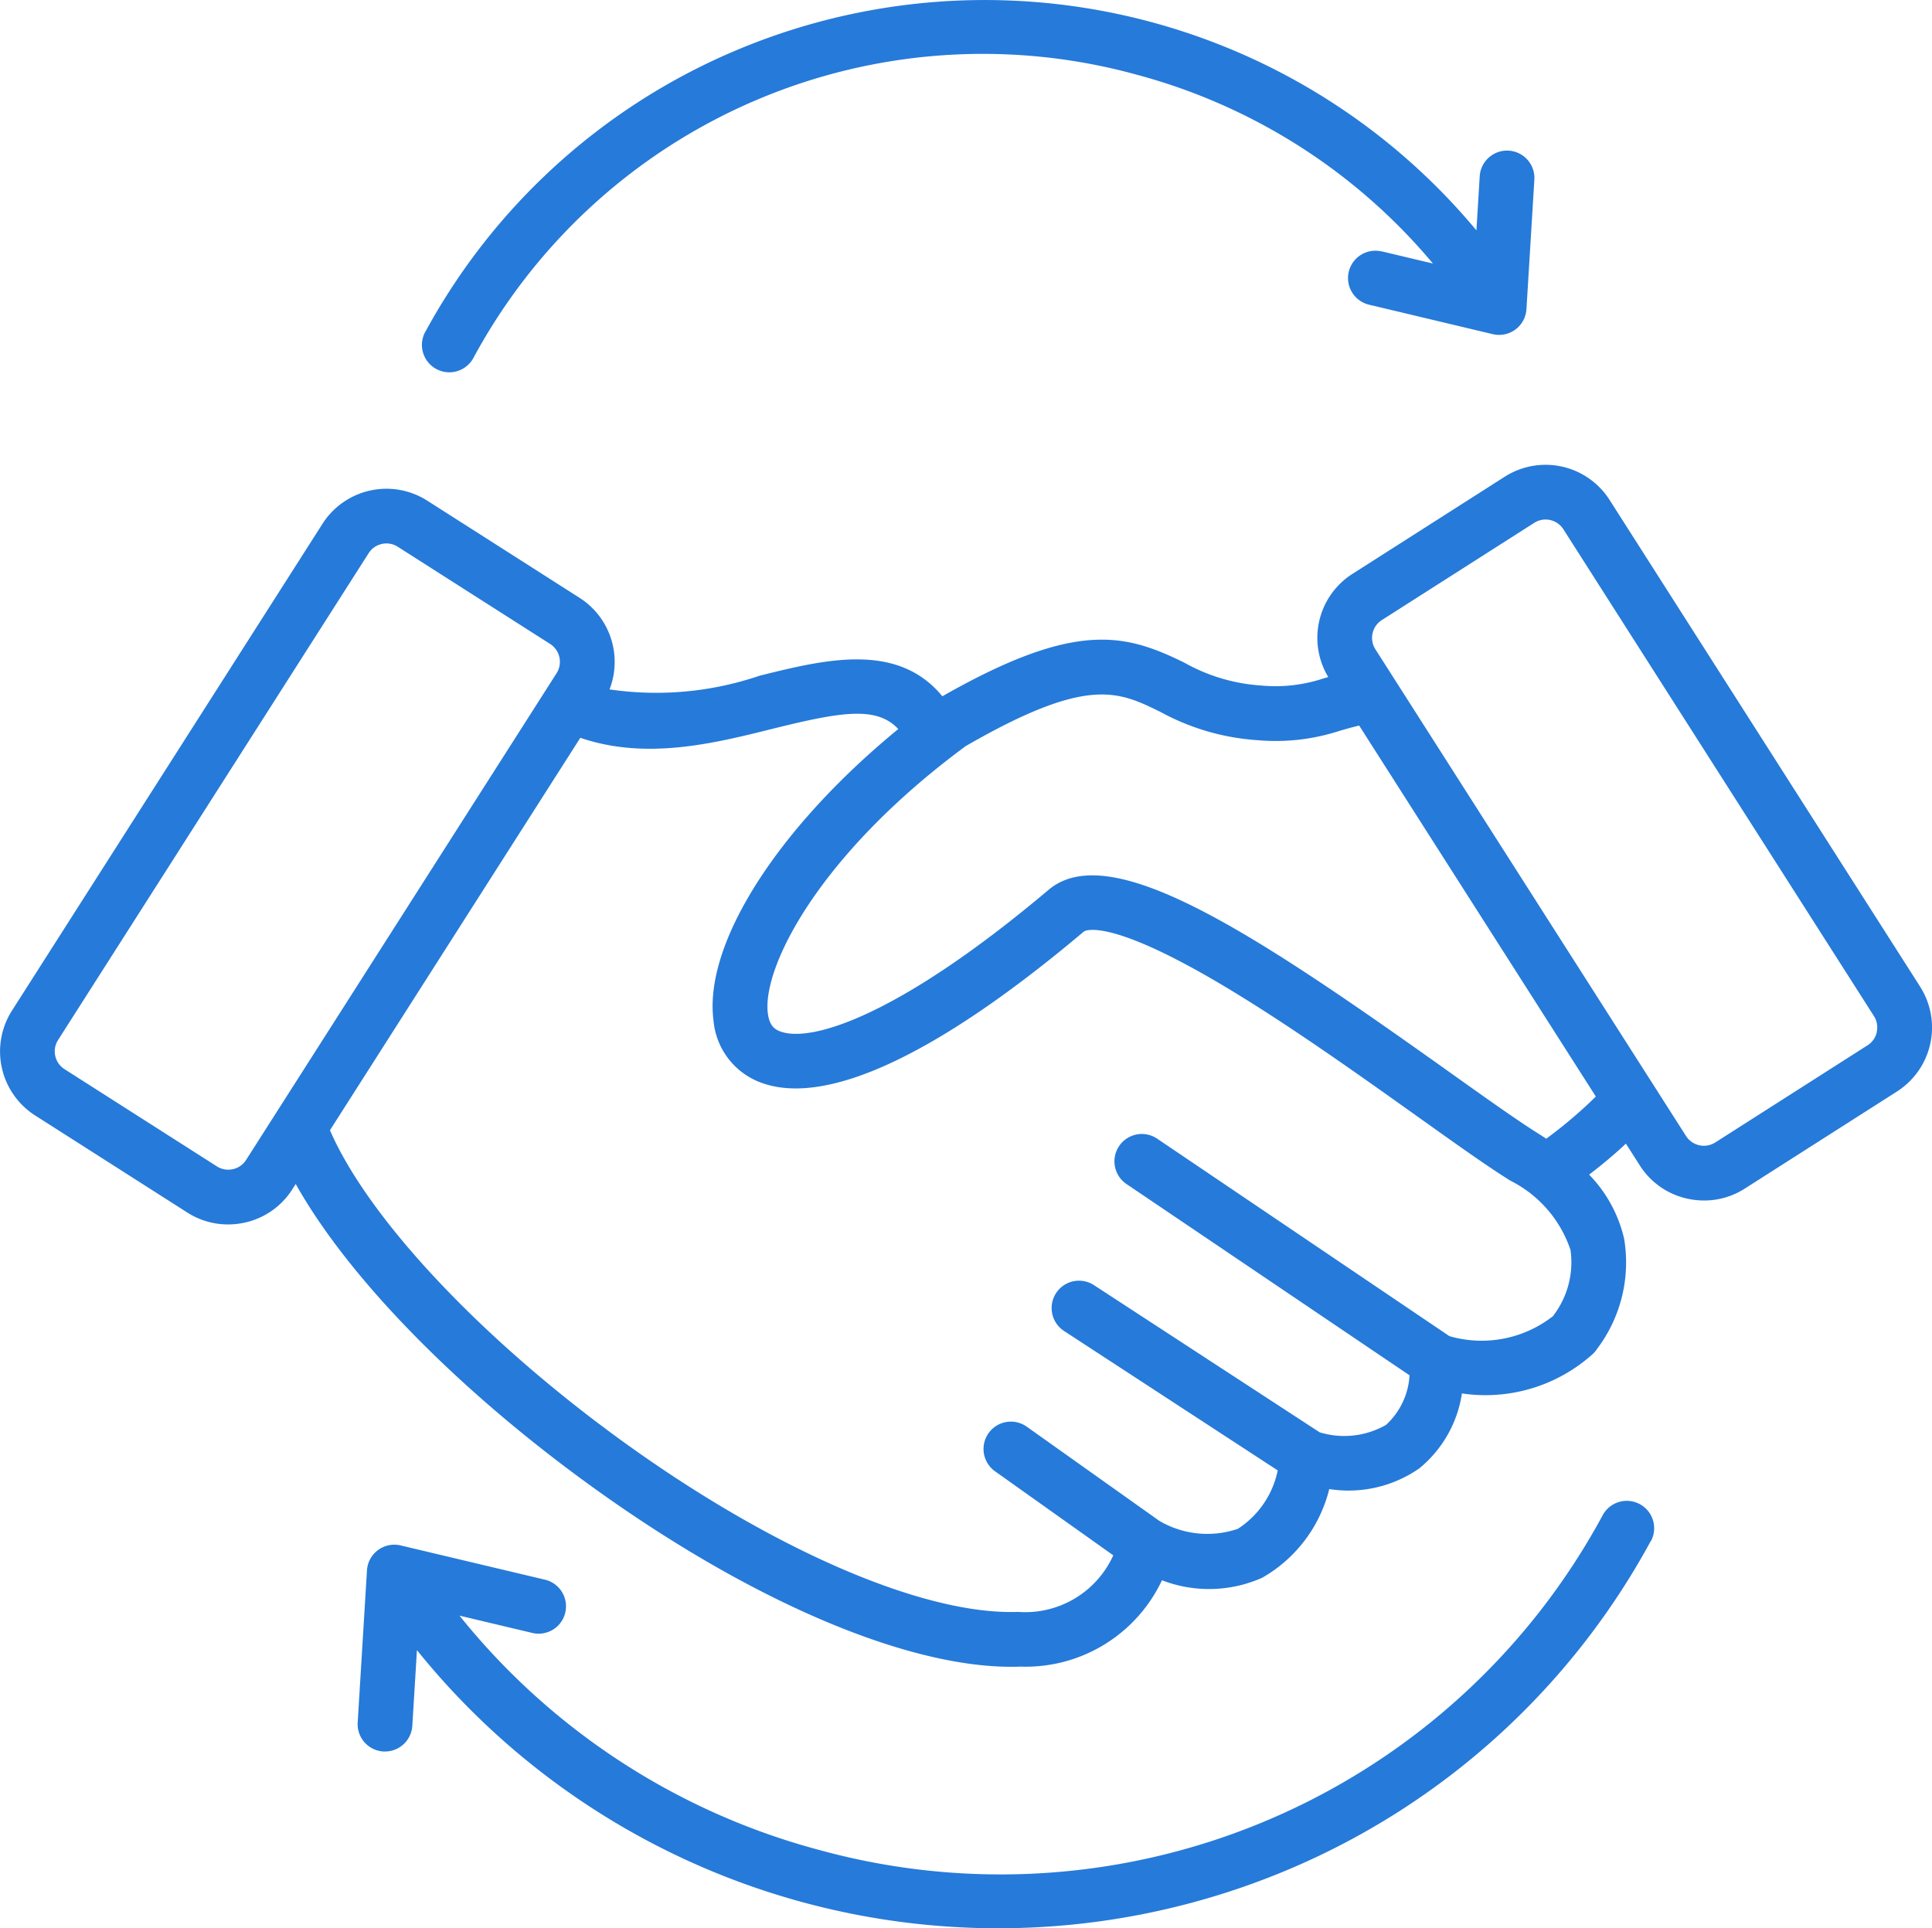
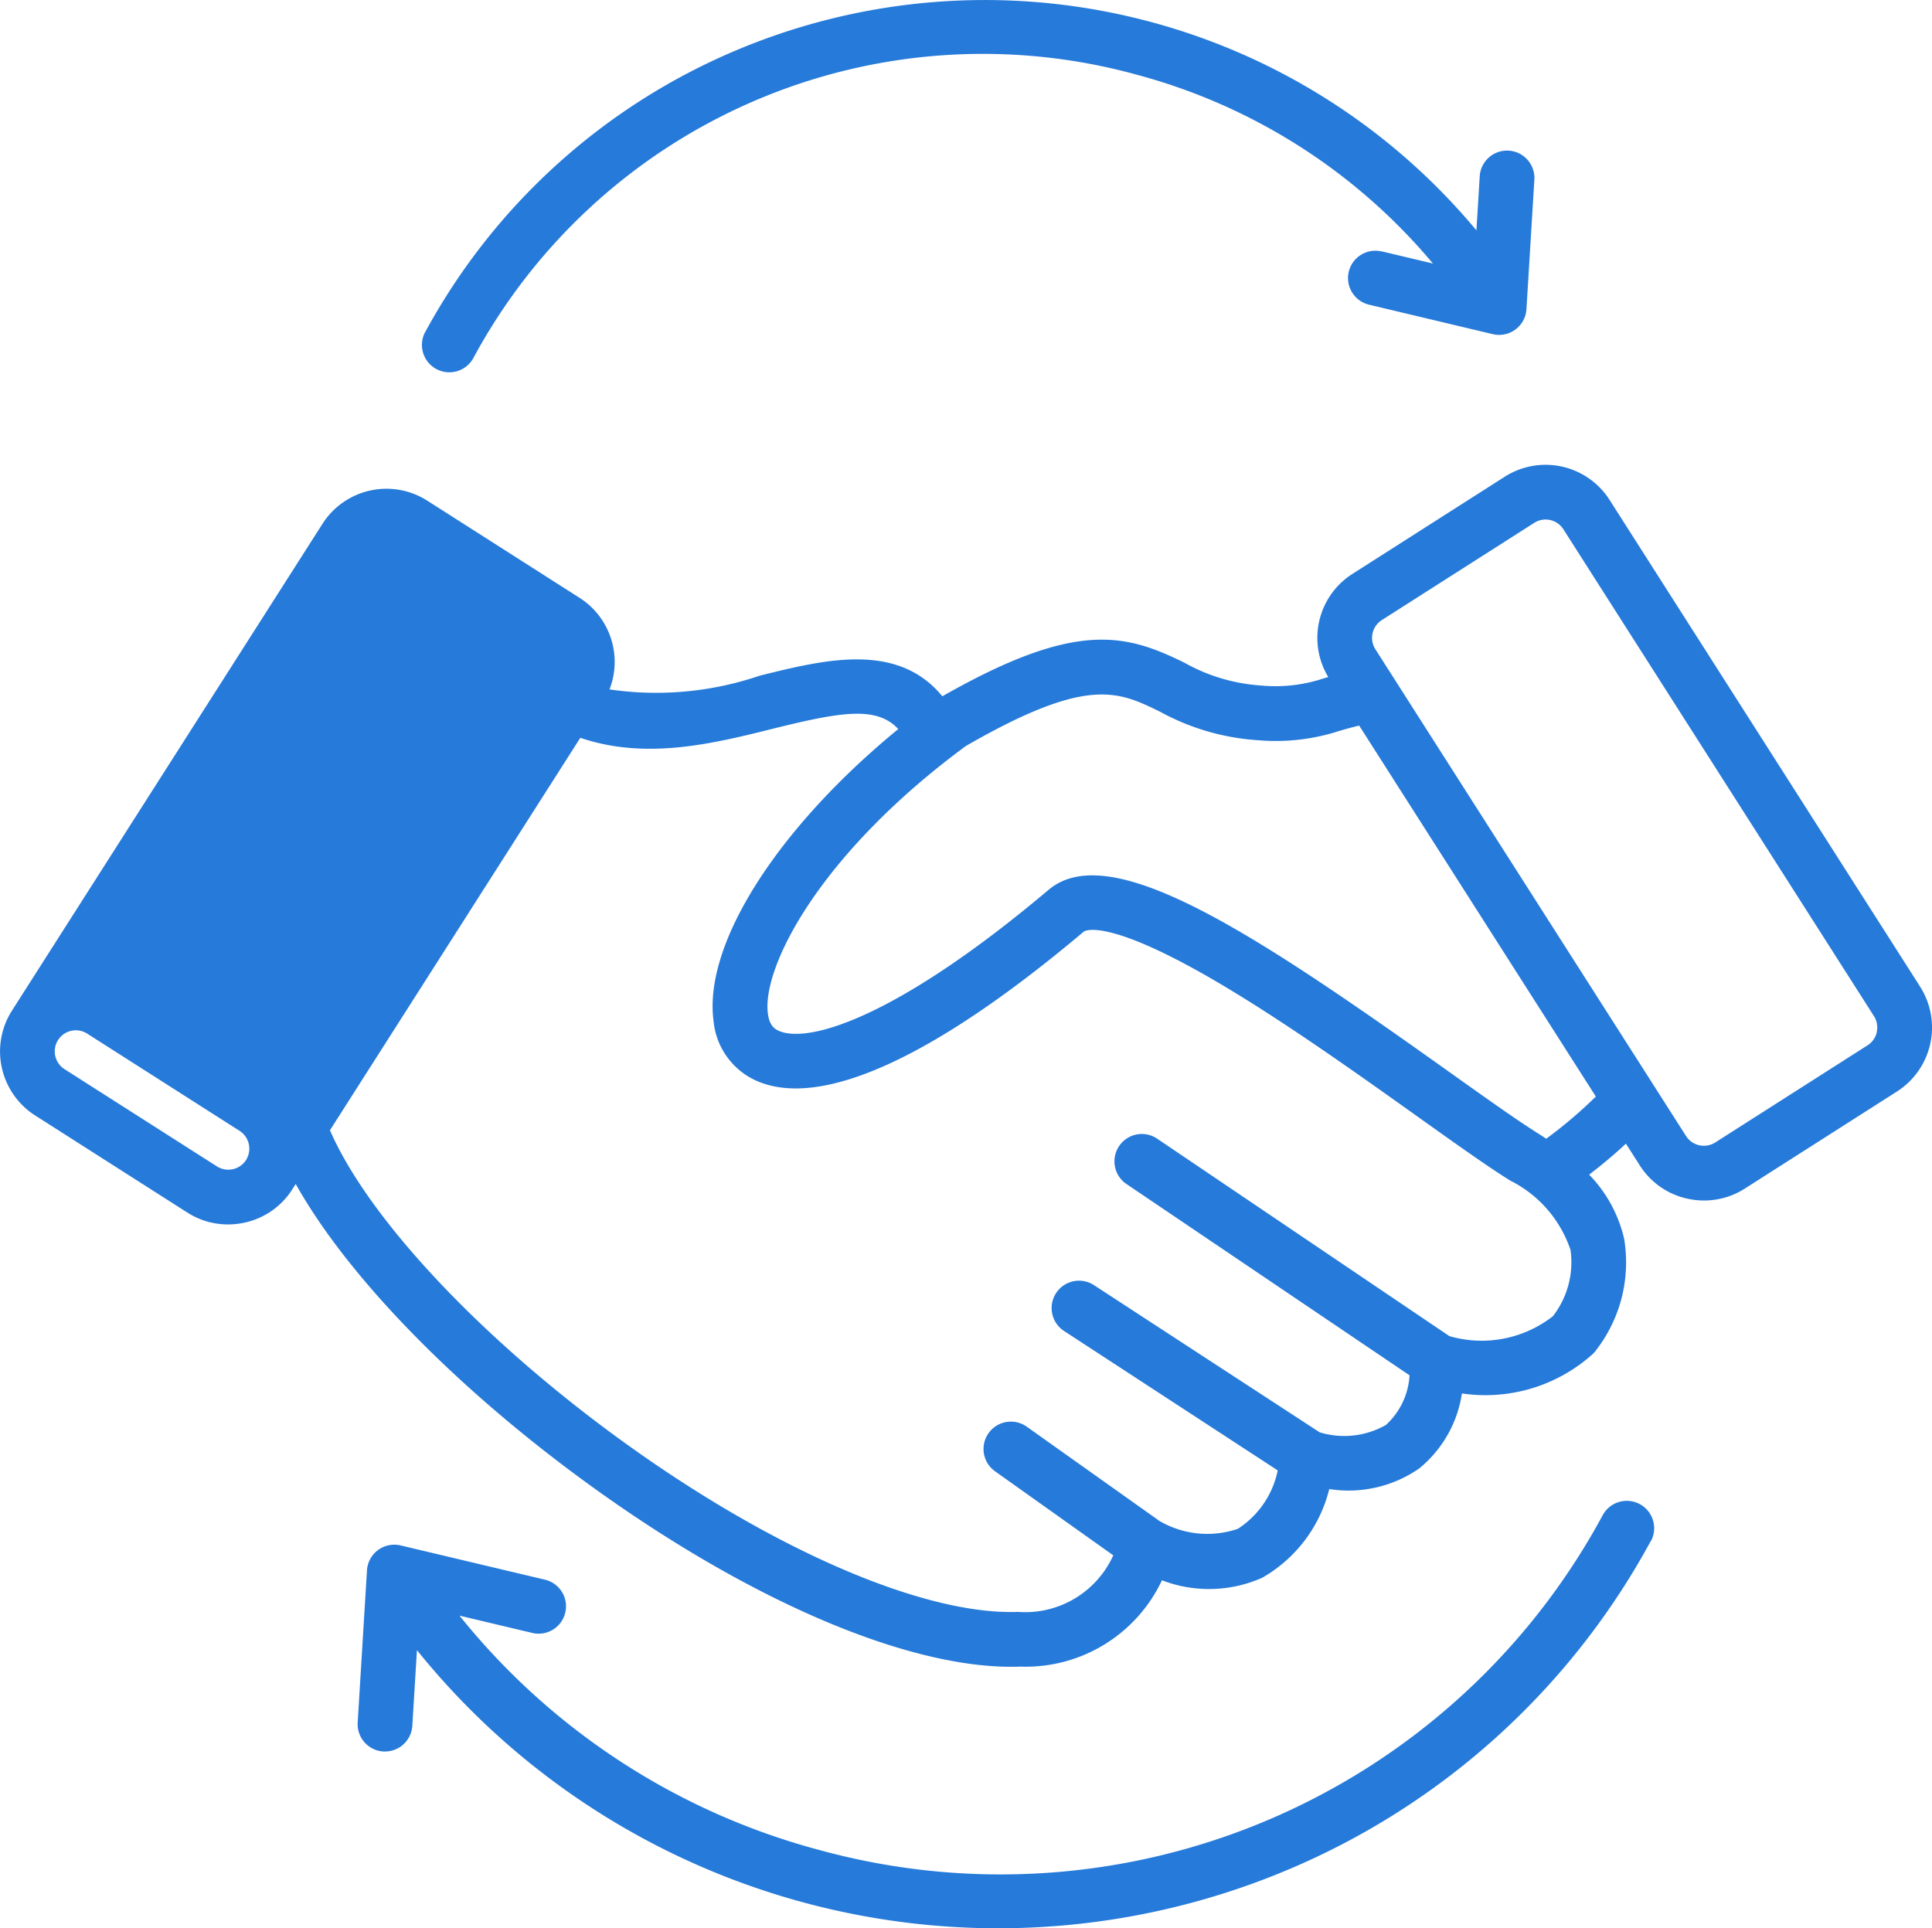
<svg xmlns="http://www.w3.org/2000/svg" viewBox="0 0 65.698 65.578" height="65.578" width="65.698">
-   <path fill="#267ad9" transform="translate(-322.995 54.572)" d="M388.29-21.017,377.727-37.574a2.581,2.581,0,0,0-3.561-.787l-5.185,3.308a2.58,2.58,0,0,0-.818,3.506l-.157.045a5.181,5.181,0,0,1-2.135.242,6.135,6.135,0,0,1-2.609-.78c-2.014-.986-3.686-1.438-8.222,1.147-1.531-1.862-4-1.25-6.213-.7a10.926,10.926,0,0,1-5.105.466,2.586,2.586,0,0,0-1.015-3.112l-5.185-3.308a2.581,2.581,0,0,0-3.56.787L323.4-20.2a2.582,2.582,0,0,0,.787,3.56l5.185,3.308a2.556,2.556,0,0,0,1.379.4,2.614,2.614,0,0,0,.564-.062,2.56,2.56,0,0,0,1.618-1.129l.118-.184c1.753,3.128,5.382,6.879,9.914,10.177,5.4,3.929,10.75,6.241,14.412,6.241.1,0,.208,0,.309-.006a5.123,5.123,0,0,0,4.822-2.936,4.448,4.448,0,0,0,3.409-.086,4.8,4.8,0,0,0,2.28-3.016,4.209,4.209,0,0,0,3.057-.7,4.068,4.068,0,0,0,1.454-2.552,5.455,5.455,0,0,0,4.439-1.331.929.929,0,0,0,.147-.171,4.873,4.873,0,0,0,.929-3.761,4.609,4.609,0,0,0-1.189-2.177c.4-.307.853-.679,1.25-1.055l.474.743a2.56,2.56,0,0,0,1.618,1.129,2.614,2.614,0,0,0,.564.062,2.554,2.554,0,0,0,1.379-.4l5.185-3.308a2.583,2.583,0,0,0,.787-3.56Zm-57.377,6.205a.711.711,0,0,1-.54-.093l-5.185-3.308a.718.718,0,0,1-.219-.99l10.562-16.557a.717.717,0,0,1,.989-.219l5.185,3.308a.722.722,0,0,1,.219.99L331.363-15.124a.712.712,0,0,1-.45.313Zm44.9,4.992a3.933,3.933,0,0,1-3.532.686l-9.945-6.72a.931.931,0,0,0-1.29.264.931.931,0,0,0,.248,1.279l9.633,6.51a2.481,2.481,0,0,1-.8,1.686,2.863,2.863,0,0,1-2.256.253l-7.667-5a.931.931,0,0,0-1.291.256.931.931,0,0,0,.256,1.291l.018.012,7.257,4.736a3.1,3.1,0,0,1-1.357,1.987,3.225,3.225,0,0,1-2.664-.268l-4.505-3.2a.931.931,0,0,0-1.3.205.931.931,0,0,0,.205,1.3l.017.012,4.012,2.852A3.285,3.285,0,0,1,357.615.245c-3.216.118-8.408-2.134-13.556-5.88-4.753-3.458-8.548-7.519-9.844-10.5l8.514-13.346c2.236.762,4.514.2,6.548-.309,2.354-.585,3.532-.771,4.264.011-4.093,3.355-6.631,7.3-6.282,9.922a2.477,2.477,0,0,0,1.581,2.09c2.215.856,6.022-.916,11.01-5.124.006-.005.663-.5,4.181,1.51,2.321,1.327,5,3.235,7.15,4.768,1.29.919,2.4,1.713,3.174,2.192a4.093,4.093,0,0,1,2.045,2.356,2.992,2.992,0,0,1-.59,2.243Zm-.239-6.027c-.074-.05-.149-.1-.226-.148-.726-.452-1.818-1.23-3.083-2.131-6.649-4.737-11.517-7.953-13.613-6.185-5.006,4.223-8.052,5.23-9.139,4.81-.17-.066-.352-.188-.406-.6-.209-1.567,1.742-5.423,6.73-9.1,4.13-2.38,5.171-1.87,6.61-1.165a7.985,7.985,0,0,0,3.326.967,7,7,0,0,0,2.756-.313c.213-.062.43-.125.685-.185l8.048,12.616a15.373,15.373,0,0,1-1.689,1.435Zm11.243-3.629a.709.709,0,0,1-.312.45l-5.185,3.308a.721.721,0,0,1-.99-.219L369.764-32.494a.718.718,0,0,1,.219-.99l5.185-3.308a.718.718,0,0,1,.99.219L386.72-20.015a.711.711,0,0,1,.093.54Zm-49.359-23.81a21.538,21.538,0,0,1,10.377-9.492,21.756,21.756,0,0,1,25.366,6.04l.112-1.839a.931.931,0,0,1,.986-.872.931.931,0,0,1,.872.986l-.269,4.406a.931.931,0,0,1-.986.872.925.925,0,0,1-.158-.023l-4.2-1a.931.931,0,0,1-.7-1.114.931.931,0,0,1,1.114-.7l.016,0,1.734.412a19.809,19.809,0,0,0-10.073-6.422A19.683,19.683,0,0,0,339.094-42.4a.931.931,0,0,1-1.261.378.931.931,0,0,1-.379-1.261ZM379.127-2.16a25.125,25.125,0,0,1-12.1,11.072,25.378,25.378,0,0,1-29.854-7.367l-.157,2.573a.931.931,0,0,1-.928.874c-.019,0-.038,0-.058,0a.931.931,0,0,1-.872-.986h0l.316-5.173a.931.931,0,0,1,.986-.872.928.928,0,0,1,.158.023l4.932,1.171a.931.931,0,0,1-.43,1.811l-2.5-.594a23.417,23.417,0,0,0,12.214,7.964,23.269,23.269,0,0,0,26.66-11.378.931.931,0,0,1,1.261-.379.931.931,0,0,1,.379,1.261Z" data-name="Path 2537" id="Path_2537" />
+   <path fill="#267ad9" transform="translate(-322.995 54.572)" d="M388.29-21.017,377.727-37.574a2.581,2.581,0,0,0-3.561-.787l-5.185,3.308a2.58,2.58,0,0,0-.818,3.506l-.157.045a5.181,5.181,0,0,1-2.135.242,6.135,6.135,0,0,1-2.609-.78c-2.014-.986-3.686-1.438-8.222,1.147-1.531-1.862-4-1.25-6.213-.7a10.926,10.926,0,0,1-5.105.466,2.586,2.586,0,0,0-1.015-3.112l-5.185-3.308a2.581,2.581,0,0,0-3.56.787L323.4-20.2a2.582,2.582,0,0,0,.787,3.56l5.185,3.308a2.556,2.556,0,0,0,1.379.4,2.614,2.614,0,0,0,.564-.062,2.56,2.56,0,0,0,1.618-1.129l.118-.184c1.753,3.128,5.382,6.879,9.914,10.177,5.4,3.929,10.75,6.241,14.412,6.241.1,0,.208,0,.309-.006a5.123,5.123,0,0,0,4.822-2.936,4.448,4.448,0,0,0,3.409-.086,4.8,4.8,0,0,0,2.28-3.016,4.209,4.209,0,0,0,3.057-.7,4.068,4.068,0,0,0,1.454-2.552,5.455,5.455,0,0,0,4.439-1.331.929.929,0,0,0,.147-.171,4.873,4.873,0,0,0,.929-3.761,4.609,4.609,0,0,0-1.189-2.177c.4-.307.853-.679,1.25-1.055l.474.743a2.56,2.56,0,0,0,1.618,1.129,2.614,2.614,0,0,0,.564.062,2.554,2.554,0,0,0,1.379-.4l5.185-3.308a2.583,2.583,0,0,0,.787-3.56Zm-57.377,6.205a.711.711,0,0,1-.54-.093l-5.185-3.308a.718.718,0,0,1-.219-.99a.717.717,0,0,1,.989-.219l5.185,3.308a.722.722,0,0,1,.219.99L331.363-15.124a.712.712,0,0,1-.45.313Zm44.9,4.992a3.933,3.933,0,0,1-3.532.686l-9.945-6.72a.931.931,0,0,0-1.29.264.931.931,0,0,0,.248,1.279l9.633,6.51a2.481,2.481,0,0,1-.8,1.686,2.863,2.863,0,0,1-2.256.253l-7.667-5a.931.931,0,0,0-1.291.256.931.931,0,0,0,.256,1.291l.018.012,7.257,4.736a3.1,3.1,0,0,1-1.357,1.987,3.225,3.225,0,0,1-2.664-.268l-4.505-3.2a.931.931,0,0,0-1.3.205.931.931,0,0,0,.205,1.3l.017.012,4.012,2.852A3.285,3.285,0,0,1,357.615.245c-3.216.118-8.408-2.134-13.556-5.88-4.753-3.458-8.548-7.519-9.844-10.5l8.514-13.346c2.236.762,4.514.2,6.548-.309,2.354-.585,3.532-.771,4.264.011-4.093,3.355-6.631,7.3-6.282,9.922a2.477,2.477,0,0,0,1.581,2.09c2.215.856,6.022-.916,11.01-5.124.006-.005.663-.5,4.181,1.51,2.321,1.327,5,3.235,7.15,4.768,1.29.919,2.4,1.713,3.174,2.192a4.093,4.093,0,0,1,2.045,2.356,2.992,2.992,0,0,1-.59,2.243Zm-.239-6.027c-.074-.05-.149-.1-.226-.148-.726-.452-1.818-1.23-3.083-2.131-6.649-4.737-11.517-7.953-13.613-6.185-5.006,4.223-8.052,5.23-9.139,4.81-.17-.066-.352-.188-.406-.6-.209-1.567,1.742-5.423,6.73-9.1,4.13-2.38,5.171-1.87,6.61-1.165a7.985,7.985,0,0,0,3.326.967,7,7,0,0,0,2.756-.313c.213-.062.43-.125.685-.185l8.048,12.616a15.373,15.373,0,0,1-1.689,1.435Zm11.243-3.629a.709.709,0,0,1-.312.45l-5.185,3.308a.721.721,0,0,1-.99-.219L369.764-32.494a.718.718,0,0,1,.219-.99l5.185-3.308a.718.718,0,0,1,.99.219L386.72-20.015a.711.711,0,0,1,.093.54Zm-49.359-23.81a21.538,21.538,0,0,1,10.377-9.492,21.756,21.756,0,0,1,25.366,6.04l.112-1.839a.931.931,0,0,1,.986-.872.931.931,0,0,1,.872.986l-.269,4.406a.931.931,0,0,1-.986.872.925.925,0,0,1-.158-.023l-4.2-1a.931.931,0,0,1-.7-1.114.931.931,0,0,1,1.114-.7l.016,0,1.734.412a19.809,19.809,0,0,0-10.073-6.422A19.683,19.683,0,0,0,339.094-42.4a.931.931,0,0,1-1.261.378.931.931,0,0,1-.379-1.261ZM379.127-2.16a25.125,25.125,0,0,1-12.1,11.072,25.378,25.378,0,0,1-29.854-7.367l-.157,2.573a.931.931,0,0,1-.928.874c-.019,0-.038,0-.058,0a.931.931,0,0,1-.872-.986h0l.316-5.173a.931.931,0,0,1,.986-.872.928.928,0,0,1,.158.023l4.932,1.171a.931.931,0,0,1-.43,1.811l-2.5-.594a23.417,23.417,0,0,0,12.214,7.964,23.269,23.269,0,0,0,26.66-11.378.931.931,0,0,1,1.261-.379.931.931,0,0,1,.379,1.261Z" data-name="Path 2537" id="Path_2537" />
</svg>